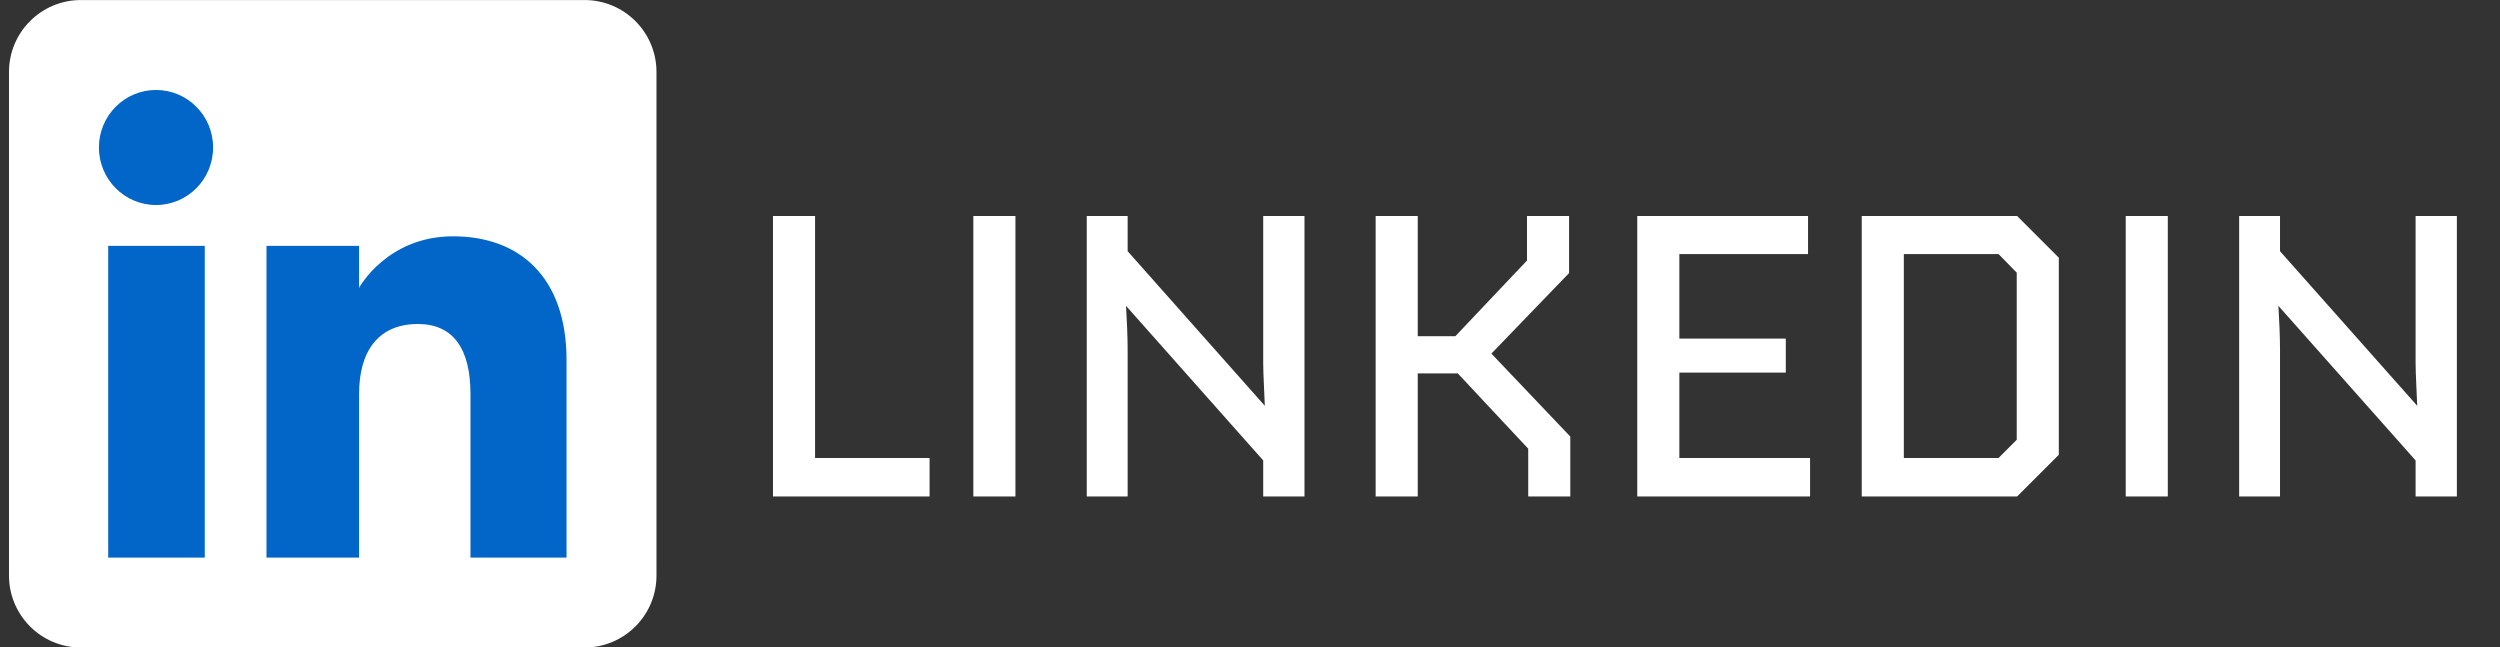
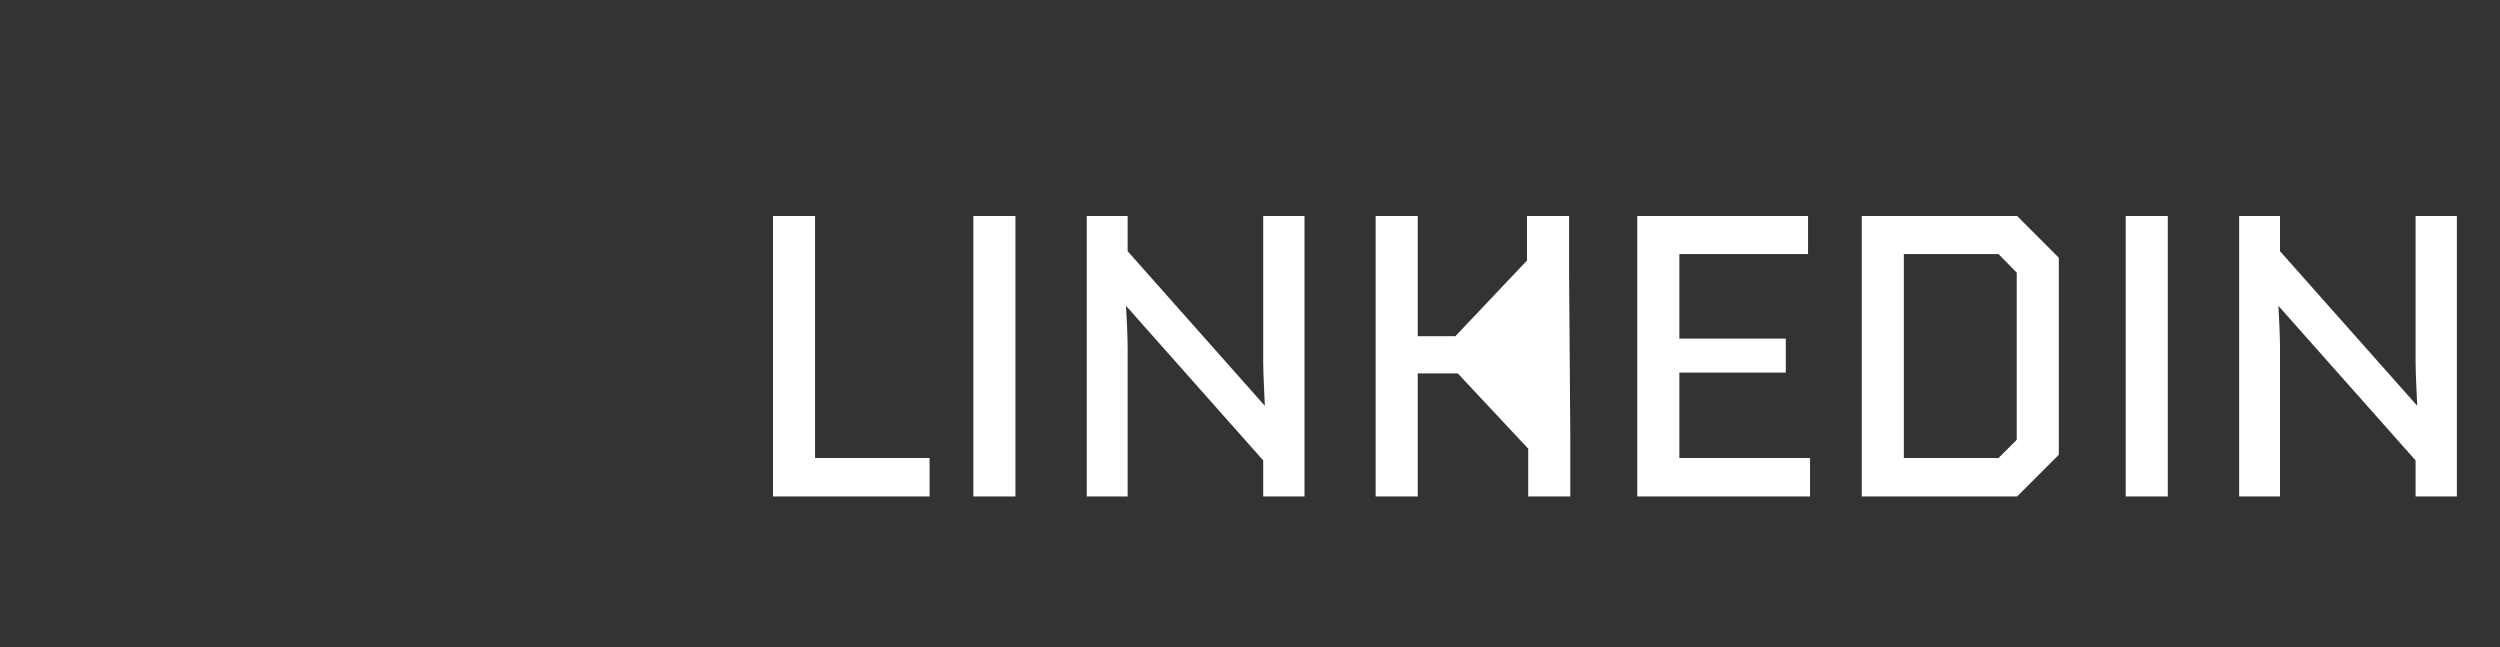
<svg xmlns="http://www.w3.org/2000/svg" width="139" height="36" viewBox="0 0 139 36" fill="none">
  <rect x="0" y="0" width="139" height="36" fill="#333333" stroke="none" />
  <g clip-path="url(#clip0_212_910)">
-     <path fill-rule="evenodd" clip-rule="evenodd" d="M4.5 36.002H32.5C34.709 36.002 36.5 34.211 36.5 32.002V4.002C36.5 1.793 34.709 0.002 32.5 0.002H4.5C2.291 0.002 0.5 1.793 0.5 4.002V32.002C0.5 34.211 2.291 36.002 4.5 36.002Z" fill="white" />
-     <path fill-rule="evenodd" clip-rule="evenodd" d="M31.5 31.002H26.158V21.903C26.158 19.408 25.21 18.014 23.235 18.014C21.087 18.014 19.965 19.465 19.965 21.903V31.002H14.817V13.669H19.965V16.003C19.965 16.003 21.513 13.139 25.191 13.139C28.868 13.139 31.5 15.384 31.5 20.028V31.002ZM8.675 11.399C6.921 11.399 5.5 9.967 5.5 8.2C5.5 6.434 6.921 5.002 8.675 5.002C10.428 5.002 11.848 6.434 11.848 8.2C11.848 9.967 10.428 11.399 8.675 11.399ZM6.016 31.002H11.385V13.669H6.016V31.002Z" fill="#0266C8" />
-   </g>
-   <path d="M51.685 27.602H42.978V12.01H45.318V25.465H51.685V27.602ZM54.118 27.602V12.01H56.458V27.602H54.118ZM62.697 27.602H60.424V12.01H62.697V13.967L70.324 22.562C70.302 21.843 70.234 20.83 70.234 20.133V12.01H72.529V27.602H70.234V25.6L62.607 17.005C62.652 17.725 62.697 18.738 62.697 19.457V27.602ZM78.826 27.602H76.486V12.01H78.826V18.692H80.919L84.901 14.485V12.01H87.241V15.182L82.921 19.66L87.309 24.273V27.602H84.969V24.948L81.054 20.762H78.826V27.602ZM100.64 27.602H91.032V12.01H100.527V14.125H93.372V18.828H99.29V20.718H93.372V25.465H100.64V27.602ZM112.153 27.602H103.513V12.01H112.153L114.47 14.328V25.285L112.153 27.602ZM105.853 14.125V25.465H111.118L112.13 24.453V15.16L111.118 14.125H105.853ZM118.19 27.602V12.01H120.53V27.602H118.19ZM126.769 27.602H124.497V12.01H126.769V13.967L134.397 22.562C134.374 21.843 134.307 20.83 134.307 20.133V12.01H136.602V27.602H134.307V25.6L126.679 17.005C126.724 17.725 126.769 18.738 126.769 19.457V27.602Z" fill="white" />
+     </g>
+   <path d="M51.685 27.602H42.978V12.01H45.318V25.465H51.685V27.602ZM54.118 27.602V12.01H56.458V27.602H54.118ZM62.697 27.602H60.424V12.01H62.697V13.967L70.324 22.562C70.302 21.843 70.234 20.83 70.234 20.133V12.01H72.529V27.602H70.234V25.6L62.607 17.005C62.652 17.725 62.697 18.738 62.697 19.457V27.602ZM78.826 27.602H76.486V12.01H78.826V18.692H80.919L84.901 14.485V12.01H87.241V15.182L87.309 24.273V27.602H84.969V24.948L81.054 20.762H78.826V27.602ZM100.64 27.602H91.032V12.01H100.527V14.125H93.372V18.828H99.29V20.718H93.372V25.465H100.64V27.602ZM112.153 27.602H103.513V12.01H112.153L114.47 14.328V25.285L112.153 27.602ZM105.853 14.125V25.465H111.118L112.13 24.453V15.16L111.118 14.125H105.853ZM118.19 27.602V12.01H120.53V27.602H118.19ZM126.769 27.602H124.497V12.01H126.769V13.967L134.397 22.562C134.374 21.843 134.307 20.83 134.307 20.133V12.01H136.602V27.602H134.307V25.6L126.679 17.005C126.724 17.725 126.769 18.738 126.769 19.457V27.602Z" fill="white" />
  <defs>
    <clipPath id="clip0_212_910">
      <rect width="36" height="36" fill="white" transform="translate(0.5 0.002)" />
    </clipPath>
  </defs>
</svg>